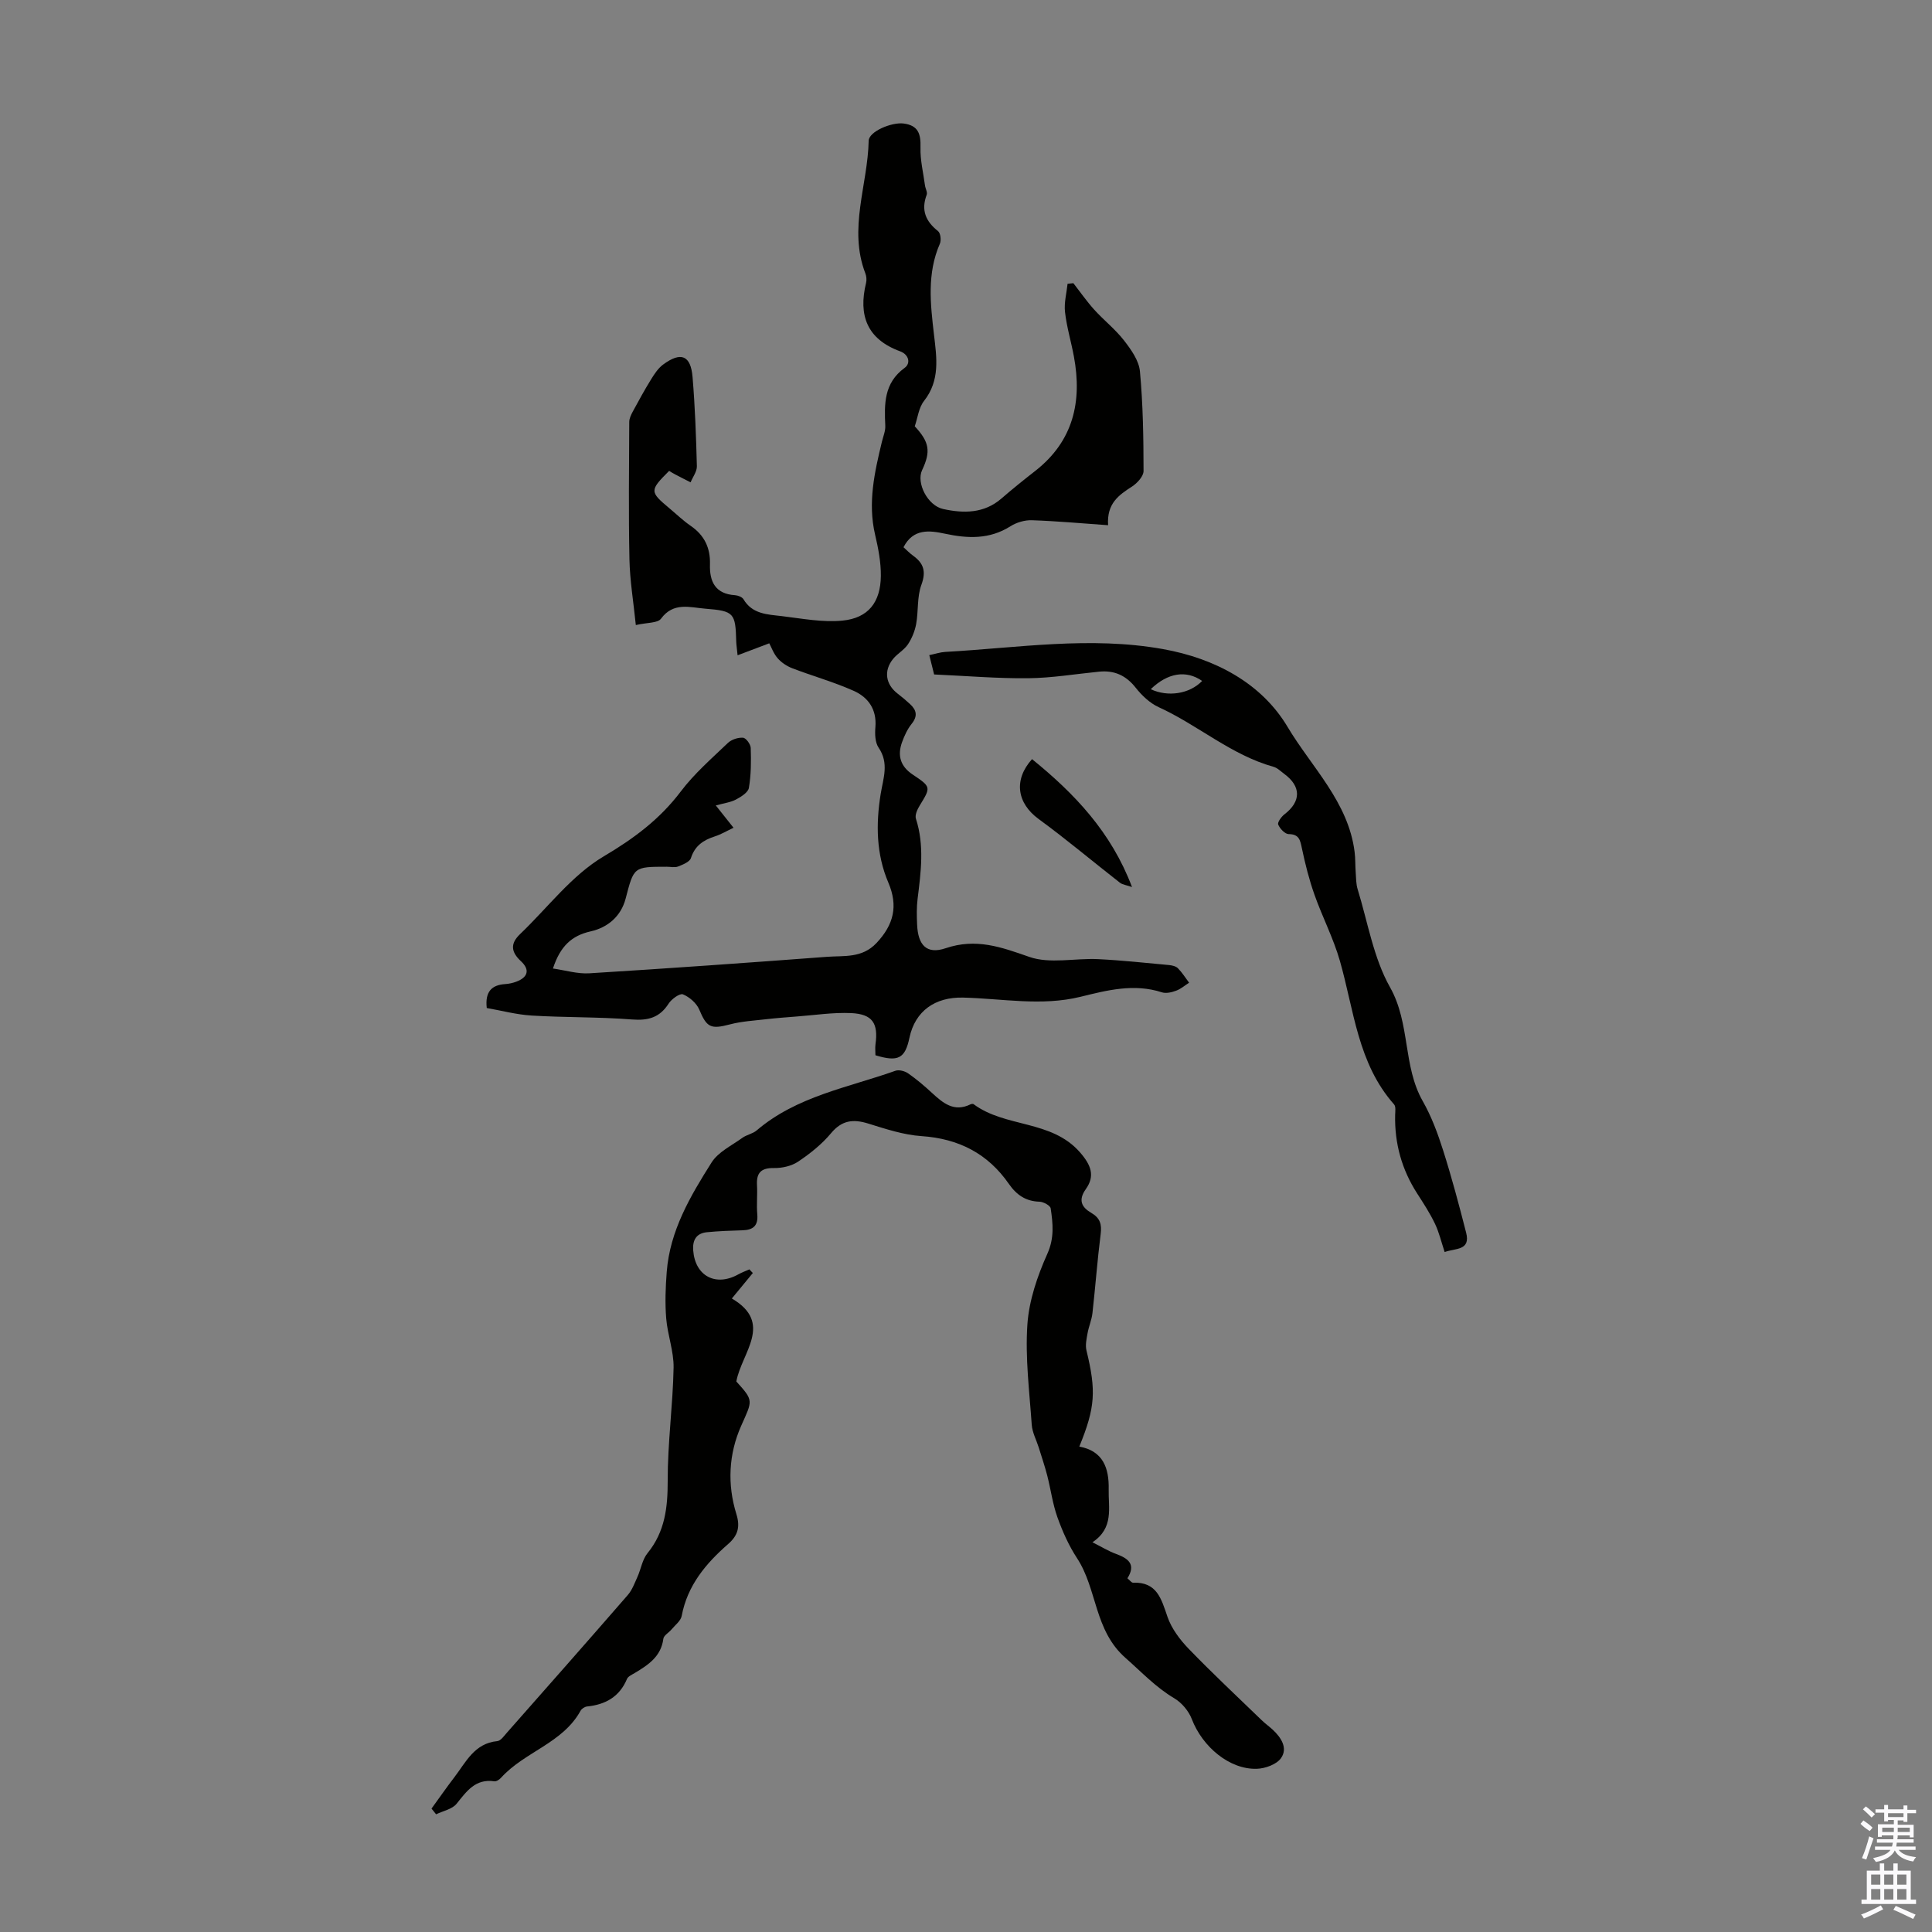
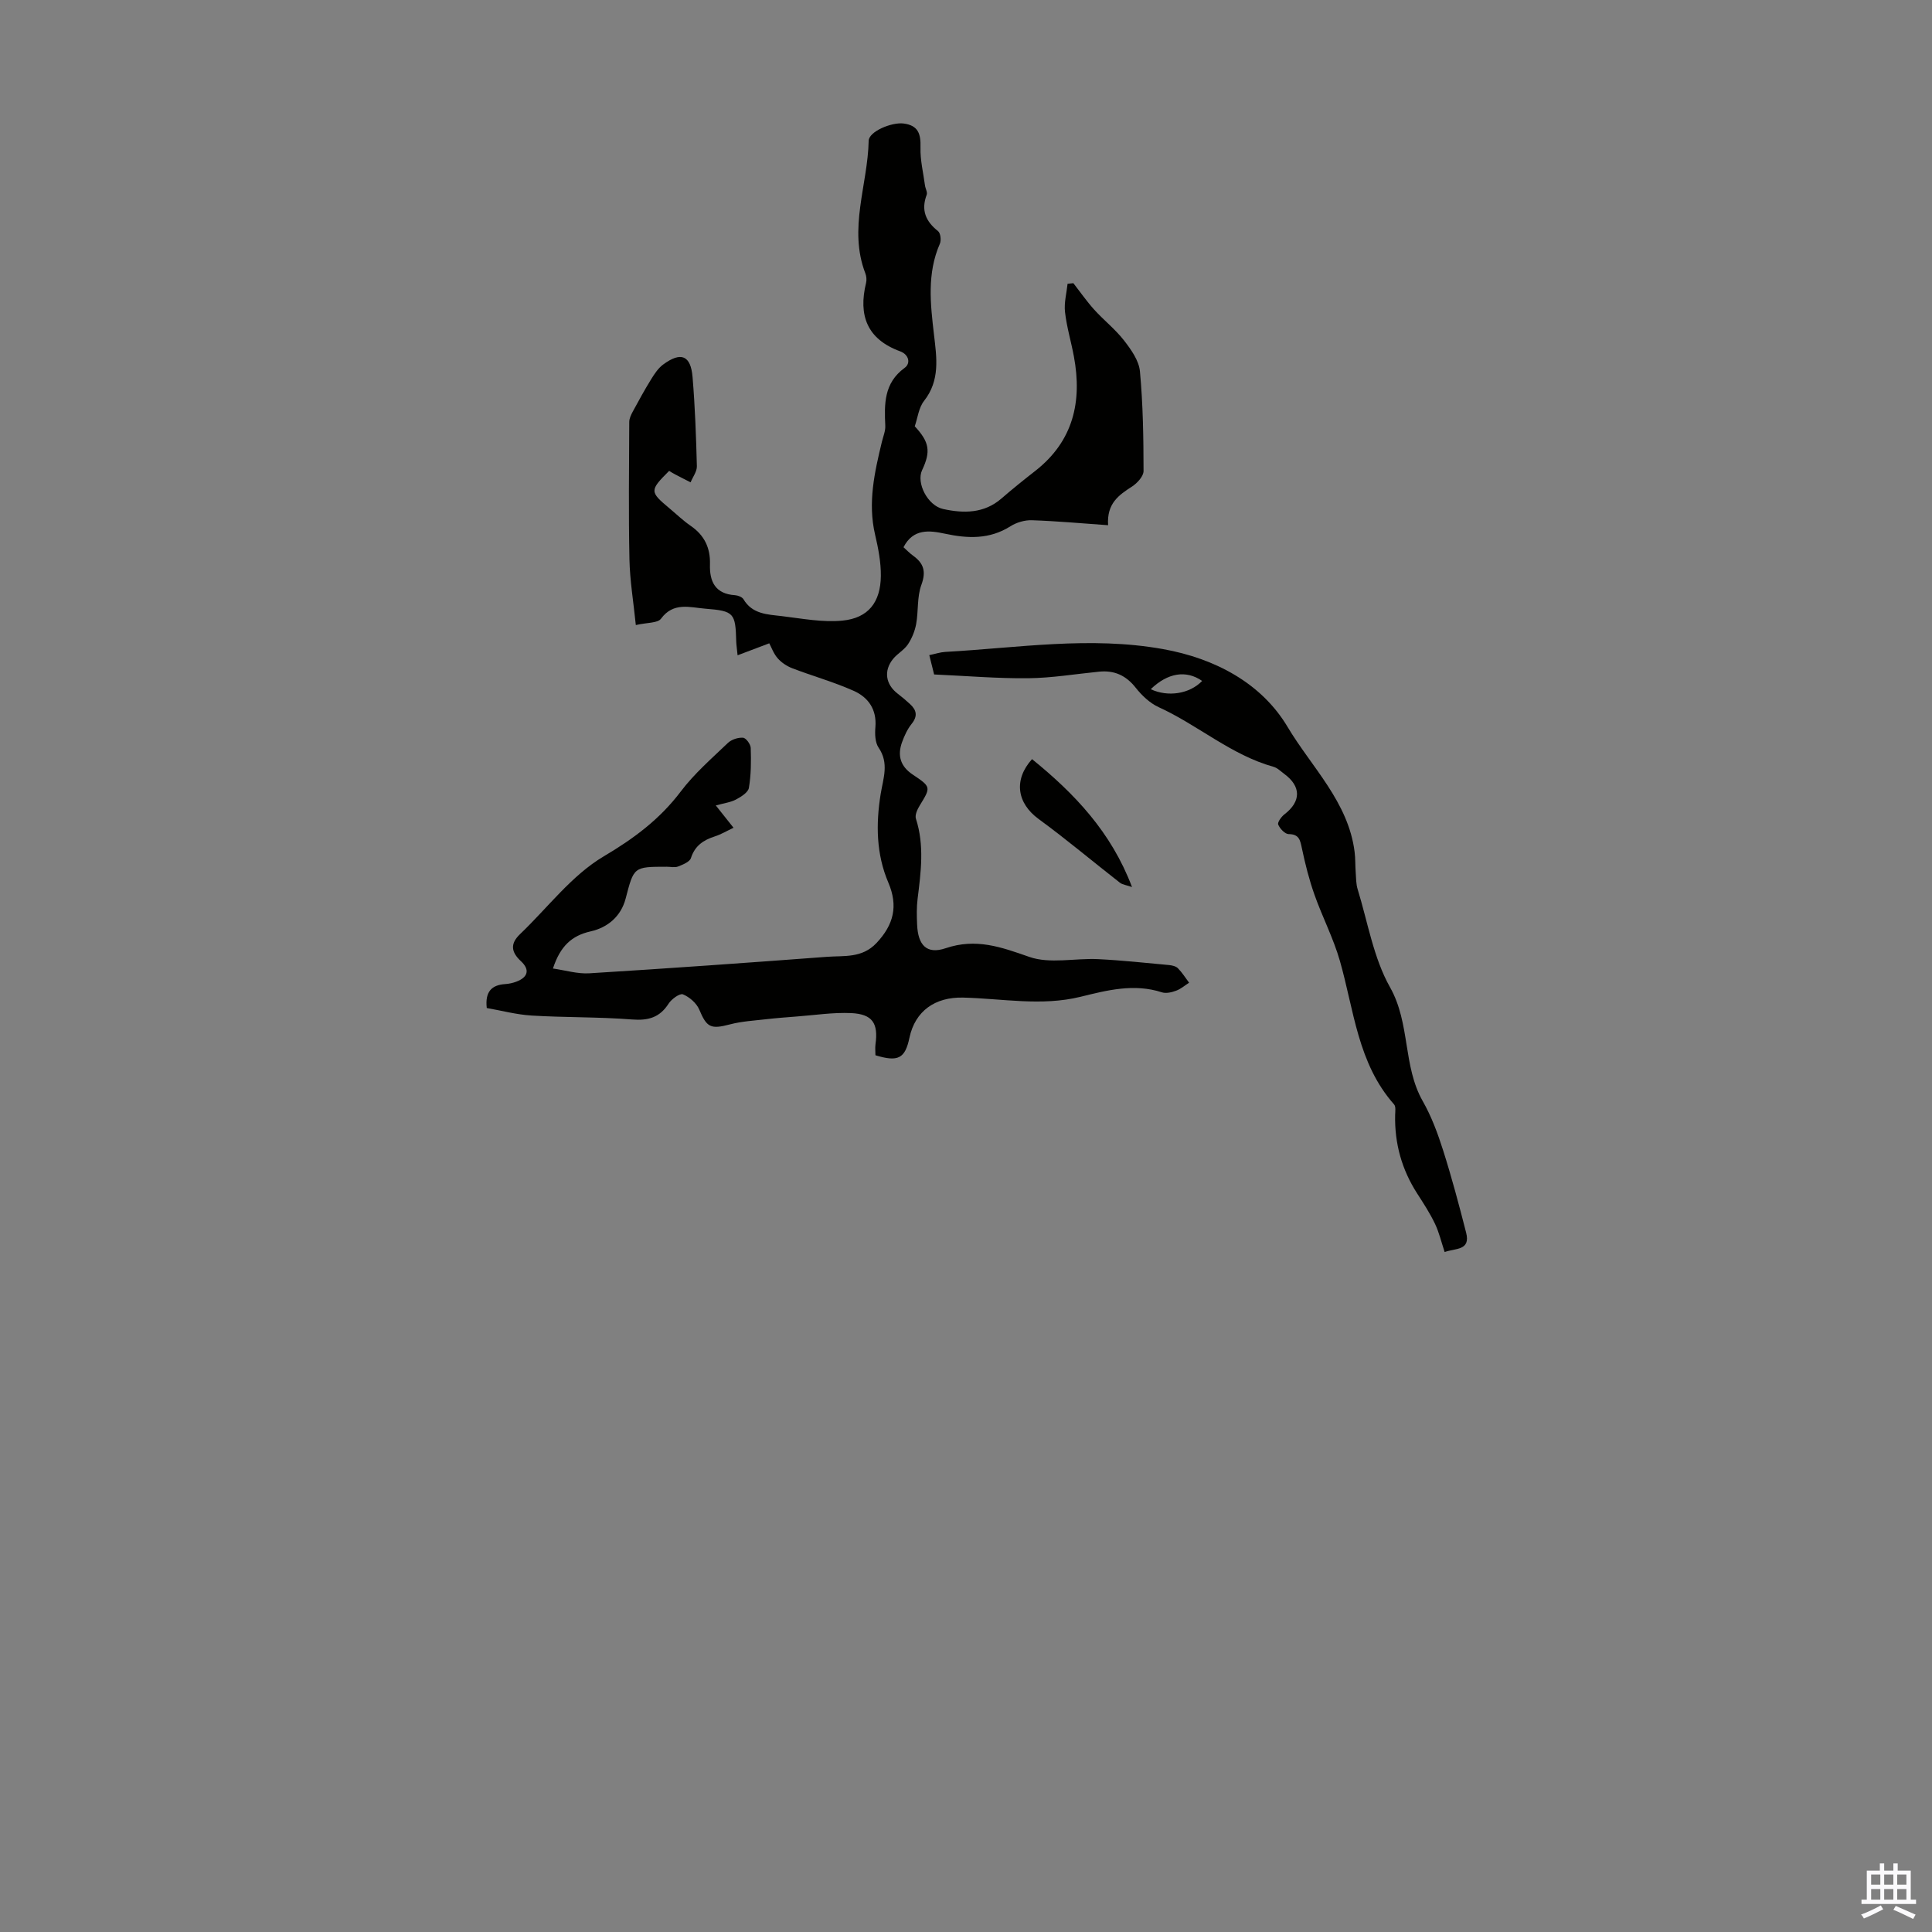
<svg xmlns="http://www.w3.org/2000/svg" enable-background="new 0 0 400 400" viewBox="0 0 400 400">
  <rect x="0" y="0" width="400" height="400" fill="#808080" stroke="none" />
  <g fill="#010100">
    <path d="m138.54 97.49c-4.07 4.06-4.06 4.31.06 7.75 1.46 1.22 2.84 2.56 4.4 3.63 2.85 1.95 4.09 4.58 3.99 7.97-.11 3.59 1.11 6.12 5.18 6.39.62.04 1.48.37 1.76.84 1.83 3.1 4.99 3.14 7.93 3.49 4.18.5 8.45 1.34 12.57.93 5.35-.53 7.88-3.8 7.94-9.24.03-2.86-.54-5.78-1.2-8.59-1.53-6.58-.11-12.88 1.42-19.2.26-1.09.74-2.19.7-3.27-.21-4.54-.31-8.88 4.01-12.03 1.3-.94.87-2.76-.93-3.42-6.85-2.51-8.7-7.43-7.06-14.17.15-.62.08-1.38-.15-1.98-3.56-9.24.5-18.3.69-27.44.04-1.93 4.76-3.89 7.22-3.58 3.06.39 3.59 2.17 3.51 4.95-.08 2.62.58 5.25.93 7.88.09.66.55 1.41.35 1.93-1.2 3.18-.21 5.5 2.36 7.53.51.41.68 1.89.37 2.6-2.69 6.14-1.96 12.48-1.22 18.81.56 4.78 1.3 9.46-2.06 13.74-1.11 1.41-1.32 3.52-1.92 5.25 3.04 3.26 3.35 5.21 1.52 9.08-1.24 2.62 1.12 7.35 4.38 8.05 4.23.92 8.45.94 12.05-2.18 2.28-1.98 4.64-3.87 7.02-5.73 7.85-6.15 9.72-14.31 7.98-23.67-.57-3.08-1.49-6.1-1.84-9.2-.22-1.91.32-3.9.53-5.86l1.2-.12c1.42 1.82 2.74 3.73 4.28 5.44 1.99 2.21 4.39 4.08 6.2 6.41 1.46 1.88 3.09 4.16 3.3 6.39.64 6.85.74 13.76.75 20.65 0 1.1-1.33 2.53-2.41 3.23-2.71 1.75-5.23 3.47-4.93 7.99-5.54-.39-10.66-.86-15.78-1.03-1.48-.05-3.18.45-4.44 1.25-4.34 2.74-8.84 2.55-13.59 1.53-3.18-.68-6.54-1.1-8.55 2.81.67.6 1.28 1.24 1.99 1.75 2.19 1.58 2.73 3.27 1.71 6.04-.92 2.5-.59 5.42-1.08 8.11-.27 1.46-.88 2.96-1.7 4.2-.79 1.18-2.19 1.92-3.09 3.04-1.98 2.45-1.53 5.27.97 7.18.89.68 1.74 1.4 2.56 2.16 1.34 1.23 1.62 2.47.34 4.07-.89 1.1-1.52 2.48-2.01 3.84-.98 2.73-.34 4.97 2.21 6.67 3.86 2.58 3.78 2.62 1.44 6.44-.48.78-1.01 1.95-.77 2.7 1.78 5.52 1.04 11.03.35 16.58-.22 1.77-.18 3.58-.1 5.37.18 4.23 1.98 6.2 5.9 4.87 6.3-2.13 11.48-.25 17.31 1.79 4.28 1.5 9.48.24 14.26.47 4.89.24 9.77.77 14.65 1.22.65.06 1.45.24 1.87.66.88.89 1.56 1.99 2.32 3-.89.57-1.71 1.3-2.68 1.65-.91.34-2.08.62-2.95.34-5.75-1.87-11.32-.44-16.83.92-8.14 2-16.25.36-24.36.17-5.74-.13-9.9 2.74-11.08 8.32-.91 4.31-2.35 5.05-7.04 3.62 0-.74-.09-1.52.01-2.27.6-4.34-.6-6.25-5.03-6.46-3.76-.17-7.56.43-11.34.71-2.09.16-4.18.32-6.27.56-2.51.29-5.07.43-7.5 1.07-3.99 1.05-4.79.63-6.34-3.05-.56-1.34-2.02-2.61-3.38-3.17-.64-.27-2.37.97-2.97 1.92-1.86 2.9-4.23 3.54-7.59 3.28-6.9-.54-13.84-.39-20.75-.81-3.17-.19-6.3-1.04-9.31-1.56-.38-3.39 1.01-4.78 3.85-4.96.77-.05 1.56-.23 2.28-.5 2.41-.91 2.83-2.48.96-4.22-2.05-1.9-2.29-3.62-.2-5.62 5.72-5.46 10.69-12.17 17.31-16.09 6.28-3.72 11.62-7.69 15.98-13.46 2.79-3.69 6.37-6.8 9.73-10.02.75-.72 2.11-1.17 3.15-1.09.61.04 1.57 1.35 1.59 2.11.09 2.76.08 5.56-.38 8.27-.16.94-1.61 1.85-2.67 2.41-1.1.59-2.43.74-4.18 1.23 1.39 1.74 2.4 3.02 3.67 4.62-1.37.64-2.57 1.37-3.88 1.79-2.36.76-4.11 1.92-4.94 4.48-.26.8-1.67 1.36-2.66 1.75-.68.27-1.55.05-2.33.05-6.91 0-6.81.03-8.53 6.6-.96 3.66-3.69 5.98-7.24 6.78-3.92.88-6.29 3.05-7.81 7.69 2.6.37 5.11 1.15 7.56.99 16.39-1.01 32.77-2.18 49.15-3.41 3.55-.27 7.27.33 10.27-2.85 3.58-3.8 4.53-7.68 2.46-12.52-2.52-5.9-2.59-12.13-1.59-18.32.53-3.29 1.78-6.37-.42-9.61-.74-1.08-.79-2.84-.67-4.25.31-3.67-1.48-6.18-4.49-7.52-4.12-1.84-8.51-3.06-12.73-4.68-1.11-.43-2.23-1.17-3.01-2.06-.85-.97-1.31-2.29-1.74-3.1-2.24.85-4.24 1.6-6.56 2.48-.15-1.51-.26-2.17-.28-2.82-.16-5.91-.4-6.36-6.41-6.83-3.14-.25-6.59-1.44-9.17 2.08-.69.93-2.86.77-5.21 1.31-.49-4.84-1.23-9.22-1.32-13.6-.2-9.48-.08-18.97-.04-28.45 0-.71.37-1.48.72-2.13 1.22-2.25 2.45-4.51 3.8-6.69.69-1.12 1.47-2.31 2.5-3.07 3.69-2.72 5.72-1.91 6.09 2.62.51 6.13.73 12.28.89 18.43.03 1.1-.84 2.22-1.3 3.34-1.03-.53-2.07-1.04-3.1-1.59-.46-.22-.91-.52-1.34-.78z" />
-     <path d="m155.87 263.56c-1.36 1.66-2.73 3.31-4.35 5.28 8.69 5.1 2.02 11.22.93 17.18 3.65 4.03 3.35 3.9 1.01 9.16-2.61 5.87-2.91 12.15-.99 18.33.81 2.62.3 4.41-1.72 6.17-4.6 4.02-8.43 8.56-9.61 14.87-.19 1.04-1.36 1.9-2.12 2.82-.55.66-1.59 1.22-1.68 1.92-.48 3.71-3.16 5.43-5.96 7.11-.57.34-1.35.68-1.57 1.21-1.55 3.7-4.45 5.31-8.27 5.7-.48.05-1.11.46-1.34.88-3.7 6.73-11.58 8.49-16.43 13.84-.35.39-.99.84-1.42.77-3.93-.58-5.73 2.06-7.82 4.65-.91 1.13-2.8 1.48-4.24 2.18-.32-.39-.63-.79-.95-1.18 1.58-2.17 3.11-4.38 4.75-6.52 2.39-3.12 4.14-7 8.87-7.45.71-.07 1.39-1.06 1.97-1.72 8.37-9.48 16.74-18.97 25.03-28.51.92-1.05 1.43-2.48 2.02-3.78.73-1.62 1-3.58 2.08-4.9 3.63-4.46 4.19-9.47 4.18-15.02-.02-7.79 1.07-15.58 1.22-23.38.06-3.39-1.25-6.78-1.53-10.21-.26-3.19-.14-6.43.11-9.63.65-8.52 4.89-15.7 9.29-22.66 1.38-2.18 4.16-3.49 6.38-5.1.89-.64 2.13-.83 2.95-1.53 8.31-7.09 18.9-8.86 28.73-12.35.74-.26 1.94.06 2.63.54 1.74 1.21 3.37 2.6 4.93 4.04 2.29 2.11 4.57 4.04 7.96 2.38.19-.09.52-.15.65-.05 6.6 4.92 16.12 3.2 22.05 9.99 2.31 2.65 3.13 4.88 1.2 7.6-1.66 2.32-.82 3.79 1.11 4.91 1.85 1.08 2.22 2.37 1.96 4.41-.69 5.44-1.09 10.91-1.7 16.36-.16 1.4-.76 2.75-1.01 4.15-.21 1.17-.5 2.46-.23 3.57 2.03 8.34 1.85 11.77-1.48 19.91 4.91.89 6.18 4.45 6.08 8.84-.09 3.83 1.13 7.99-3.36 10.97 1.97.99 3.36 1.86 4.88 2.41 2.53.93 4.19 2.14 2.36 5.05.49.4.84.92 1.17.91 4.97-.19 5.85 3.37 7.13 7.08.84 2.43 2.58 4.74 4.4 6.62 4.89 5.06 10.03 9.87 15.09 14.76.72.7 1.55 1.29 2.29 1.97 1.75 1.63 3.17 3.81 1.73 5.88-.91 1.31-3.28 2.17-5.03 2.22-5.64.17-11.24-4.54-13.45-10.29-.64-1.68-2.09-3.4-3.63-4.31-3.86-2.29-6.8-5.46-10.09-8.35-6.53-5.73-5.83-14.25-10.05-20.67-1.7-2.59-3-5.52-4.05-8.45-.99-2.76-1.37-5.74-2.1-8.6-.51-1.98-1.17-3.92-1.78-5.88-.49-1.56-1.33-3.09-1.44-4.68-.48-6.92-1.37-13.9-.9-20.77.34-4.96 2.07-10.03 4.13-14.62 1.48-3.3 1.16-6.27.69-9.42-.09-.58-1.49-1.34-2.3-1.37-2.86-.08-4.77-1.41-6.35-3.68-4.36-6.29-10.4-9.38-18.09-9.9-3.72-.25-7.42-1.48-11.03-2.6-3.12-.97-5.46-.7-7.71 2.01-1.9 2.28-4.33 4.21-6.8 5.87-1.37.92-3.33 1.36-5.01 1.33-2.69-.04-3.66 1-3.51 3.57.11 2.01-.12 4.04.06 6.04.2 2.37-.89 3.22-3.08 3.28-2.46.07-4.92.16-7.36.4-2.19.22-2.99 1.62-2.83 3.76.4 5.3 4.65 7.57 9.33 4.97.73-.41 1.54-.7 2.31-1.04.21.26.46.5.71.75z" />
    <path d="m299.1 259.22c-.7-2.1-1.15-4.07-2-5.85-1.04-2.17-2.36-4.21-3.67-6.24-3.21-4.98-4.72-10.41-4.58-16.32.02-.73.17-1.71-.22-2.15-7.53-8.5-8.29-19.49-11.22-29.72-1.34-4.69-3.64-9.1-5.27-13.72-1.1-3.11-1.91-6.33-2.59-9.56-.36-1.69-.54-2.95-2.75-2.97-.76-.01-1.82-1.13-2.16-1.97-.19-.47.65-1.63 1.3-2.13 3.45-2.65 3.48-5.77-.05-8.36-.72-.53-1.41-1.25-2.22-1.47-8.79-2.45-15.64-8.64-23.78-12.35-1.83-.84-3.49-2.42-4.76-4.03-2.01-2.55-4.42-3.63-7.56-3.32-4.89.48-9.78 1.31-14.67 1.36-6.38.07-12.77-.48-19.5-.78-.23-.91-.57-2.28-1-4 1.24-.26 2.27-.61 3.31-.67 15-.83 29.96-3.29 45.04-.59 10.86 1.94 20.45 7.09 25.83 16.12 4.96 8.33 12.59 15.54 13.88 25.9.17 1.38.12 2.78.22 4.17.09 1.19.06 2.43.41 3.55 2.1 6.82 3.27 14.2 6.7 20.28 4.24 7.52 2.62 16.28 6.78 23.59 1.81 3.18 3.11 6.7 4.22 10.2 1.78 5.6 3.29 11.29 4.75 16.99.98 3.78-2.19 3.22-4.44 4.04zm-50.21-118.24c-3.35-2.33-7.17-1.65-10.64 1.71 3.52 1.66 8.02 1.01 10.64-1.71z" />
    <path d="m234.37 183.65c-1.11-.39-1.95-.47-2.51-.9-5.62-4.38-11.07-8.98-16.82-13.18-4.47-3.27-5.25-8.08-1.37-12.4 8.75 7.1 16.38 15.05 20.7 26.48z" />
  </g>
-   <path d="m385.2 377.6.6-.7c.6.4 1.3.9 1.9 1.5l-.6.7c-.8-.5-1.4-1-1.9-1.5zm.3 7.1c.6-1.4 1.1-2.9 1.5-4.5.3.1.6.3.9.4-.5 1.4-1 2.9-1.5 4.4zm.2-10.1.6-.6c.7.5 1.3 1.1 1.9 1.6l-.7.7c-.6-.6-1.2-1.2-1.8-1.7zm8.4-.8h.8v.9h1.8v.7h-1.8v1.8h-.8v-.3h-1.2v.9h3.3v2.6h-.8v-.4h-2.5c0 .3 0 .6-.1.8h3.4v.7h-3.5c0 .3-.1.6-.1.8h4v.7h-3.5c.7.9 1.9 1.3 3.6 1.5-.2.2-.4.5-.6.9-1.9-.3-3.2-1.1-3.8-2.3-.5 1.1-1.8 2-3.9 2.4-.2-.3-.4-.5-.6-.8 1.9-.4 3.1-.9 3.6-1.7h-3.2v-.7h3.5c.1-.2.1-.5.2-.8h-3.3v-.7h3.4c0-.2 0-.5 0-.8h-2.4v.3h-.8v-2.6h3.3v-.9h-1.2v.3h-.8v-1.8h-1.8v-.7h1.8v-.9h.8v.9h3.2zm-4.4 5.5h2.4c0-.3 0-.6 0-.9h-2.4zm1.2-3.1h3.2v-.8h-3.2zm4.4 2.2h-2.4v.9h2.5v-.9z" fill="#fbfafc" />
  <path d="m389.2 385.8h.9v1.5h1.9v-1.5h.9v1.5h2.7v6h1.1v.9h-11.3v-.9h1.1v-6h2.7zm.2 8.7.5.8c-1.2.6-2.5 1.3-4 1.9-.2-.3-.3-.6-.6-.8 1.6-.6 3-1.3 4.1-1.9zm-2-4.3h1.9v-2.1h-1.9zm0 3.1h1.9v-2.2h-1.9zm2.7-3.1h1.9v-2.1h-1.9zm0 3.1h1.9v-2.2h-1.9zm2.4 1.3c1.4.6 2.7 1.2 4.1 1.8l-.5.9c-1.5-.7-2.8-1.4-4.1-1.9zm2.2-6.5h-1.9v2.1h1.9zm-1.9 5.2h1.9v-2.2h-1.9z" fill="#fbfafc" />
</svg>